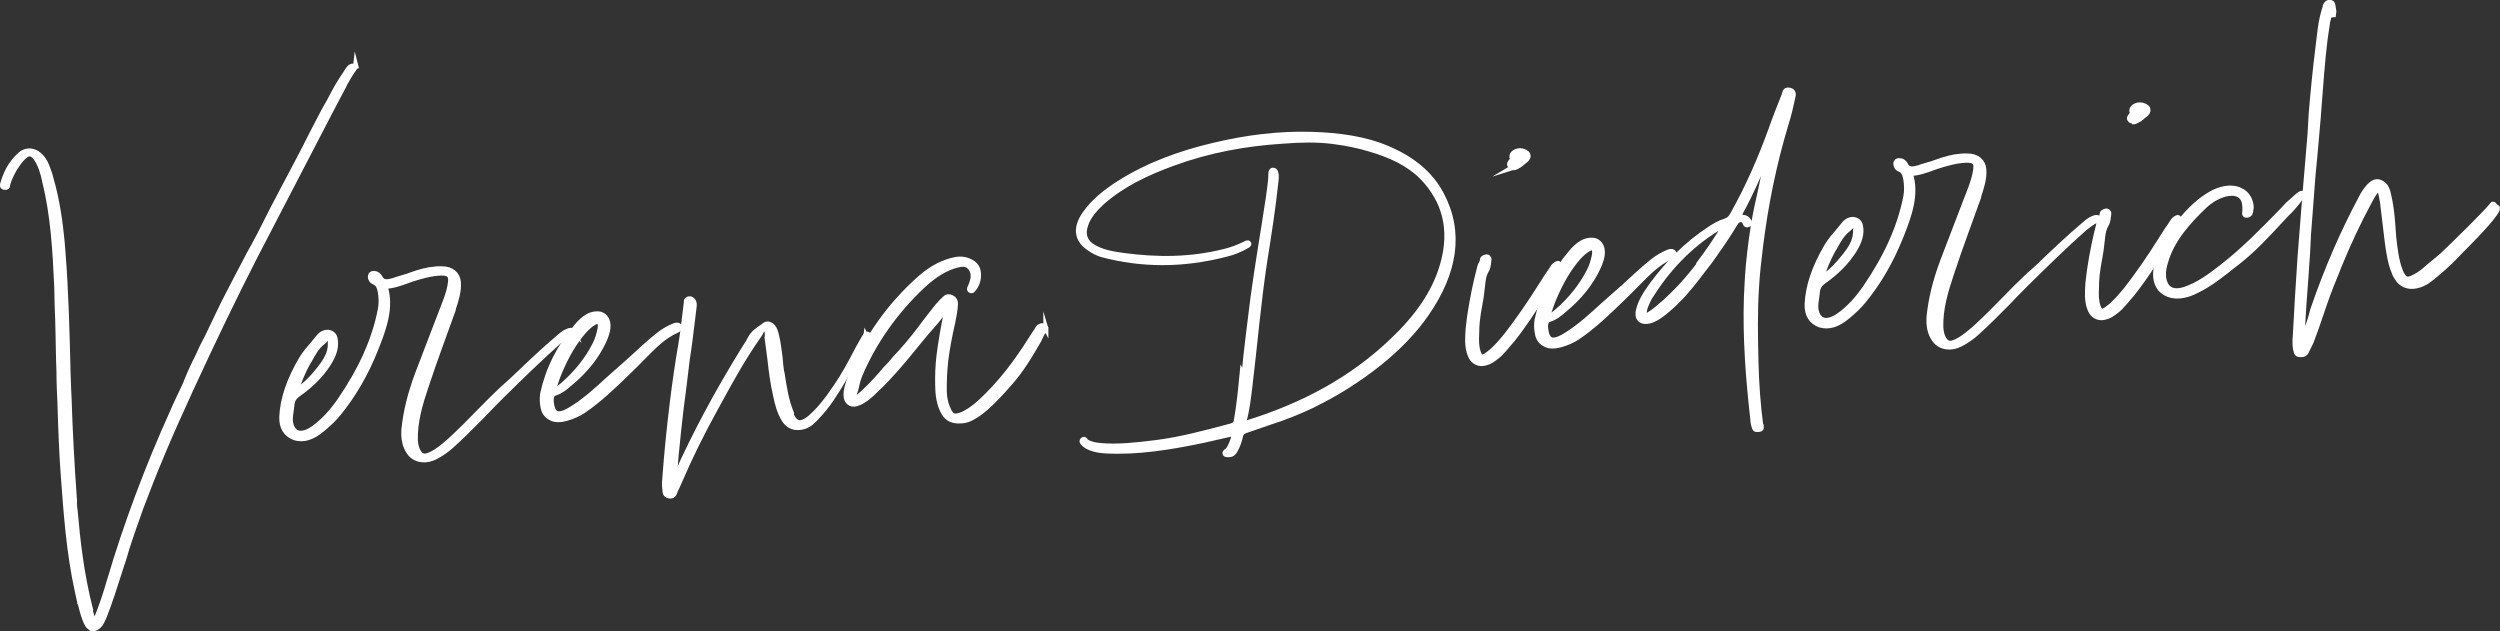
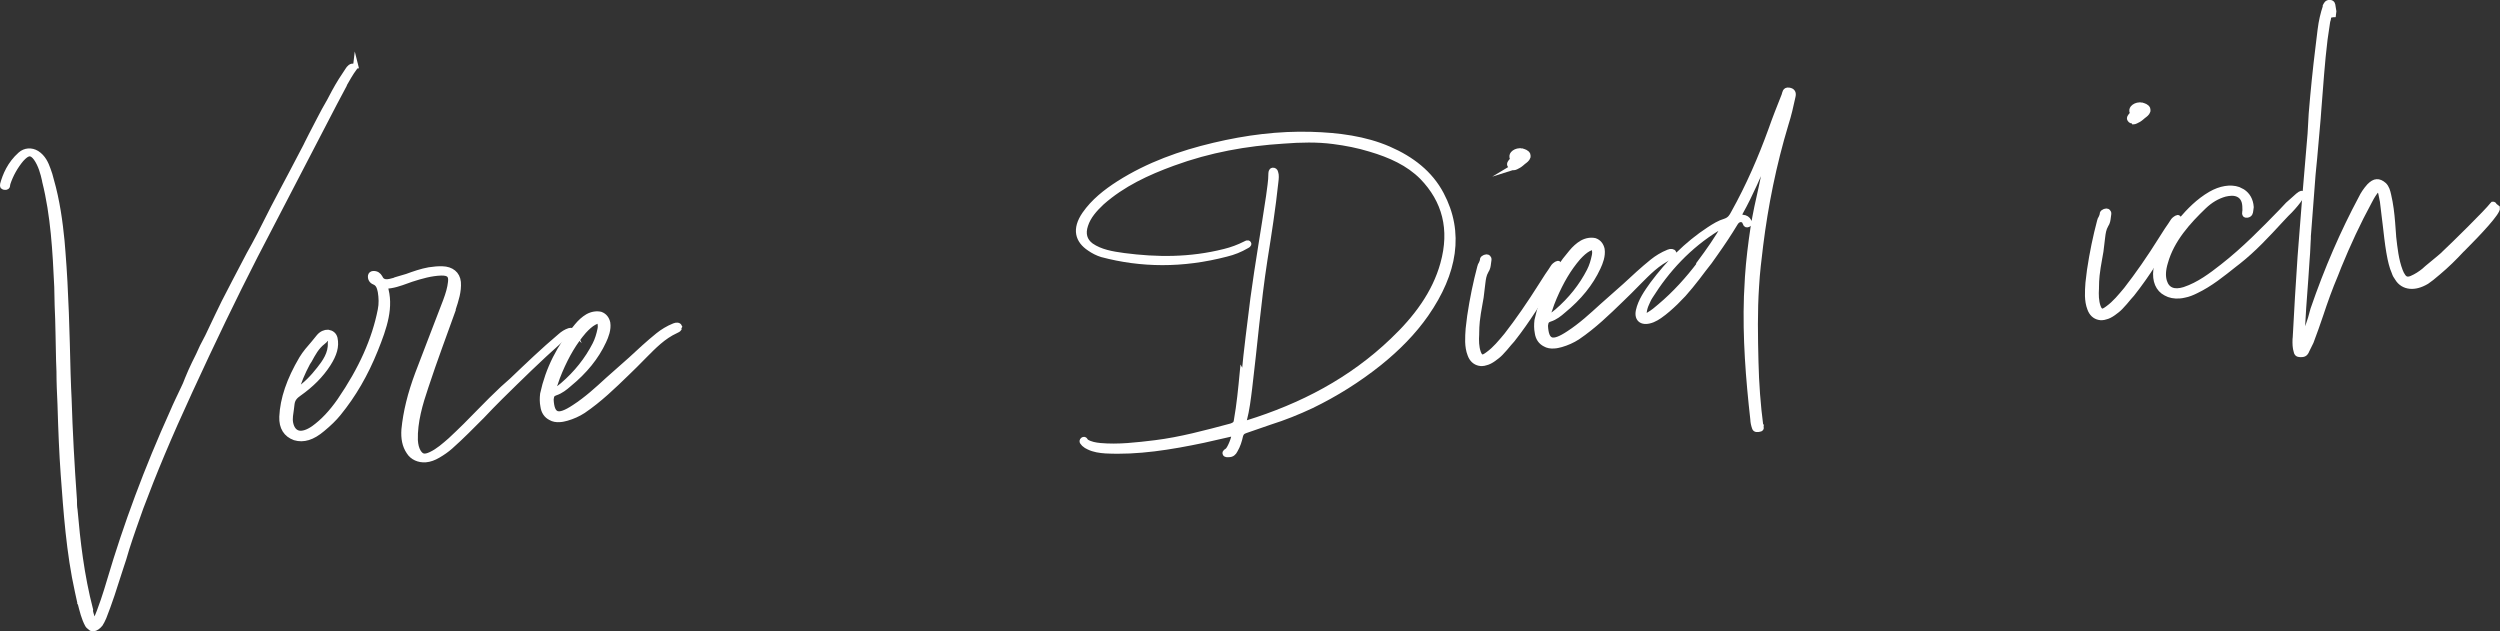
<svg xmlns="http://www.w3.org/2000/svg" id="Layer_2" data-name="Layer 2" viewBox="0 0 247.5 62.5">
  <rect x="0" y="0" width="247.5" height="62.5" fill="#333333" stroke="none" />
  <defs>
    <style>
      .cls-1 {
        fill: #fff;
        stroke: #fff;
        stroke-miterlimit: 10;
        stroke-width: .5px;
      }
    </style>
  </defs>
  <g id="CONTENT">
    <g>
      <path class="cls-1" d="M34.07,8.45l-.93,1.75-.53,1.02-7.35,14.15c-2.07,4.05-4.18,8.42-6.44,13.34-2.08,4.5-3.61,8.18-4.87,11.55-.48,1.35-.96,2.69-1.39,4.04l-.3,1.01-.29.88-.87,2.69c-.28.84-.55,1.56-.81,2.23-.13.3-.24.51-.35.68-.21.26-.46.44-.69.46-.14.01-.22-.02-.3-.1-.08-.08-.21-.15-.28-.27-.37-.67-.54-1.43-.73-2.16l-.04-.04v-.04s-.23-1.05-.23-1.05c-.87-3.91-1.14-7.99-1.41-11.62-.15-2.08-.24-4.29-.32-6.98-.05-1.06-.1-2.16-.1-3.23l-.04-1.1c-.05-1.8-.05-3.64-.14-5.44l-.04-1.84c-.16-3.47-.35-7.06-1.2-10.44v-.04c-.17-.77-.39-1.57-.85-2.23-.23-.31-.44-.46-.67-.44-.23.02-.47.2-.79.55-.58.7-1.04,1.51-1.33,2.39l-.02.12c0,.08-.02.17-.07.21-.05.04-.1.05-.19.05-.09,0-.18-.03-.22-.07-.04-.08-.03-.16-.02-.24.24-.88.7-2.02,1.76-2.96.45-.4,1.09-.45,1.63-.12.63.4.91,1.04,1.11,1.6.14.36.23.68.32,1.04.6,2.09.88,4.2,1.06,6.03l.09,1.1c.32,3.99.41,8.08.51,12.05l.05,1.43.05,1.06c.1,3.23.28,6.54.53,10.04,0,.33,0,.65.06.98.26,3.01.65,6.47,1.54,9.88l-.02.12c.09.36.18.77.45,1.11.63-1.48,1.07-2.87,1.45-4.16,1.61-5.45,3.69-11.05,6.22-16.65.32-.76.68-1.48,1.04-2.25.18-.34.31-.68.44-1.02.2-.51.44-1.02.68-1.53.29-.55.54-1.11.79-1.66l.53-1.02.97-2.04.66-1.36,1.06-2.05,1.41-2.69.52-.94.52-.98,1.36-2.68.94-1.79.88-1.66,1.41-2.69.12-.25.41-.81.82-1.58.47-.89c.34-.6.69-1.2.98-1.79.46-.85.91-1.54,1.35-2.19.11-.17.33-.48.67-.34,0,.04.04.04.09.03,0,.04-.06.09-.06.09-.43.57-.72,1.12-1.07,1.72ZM35.27,6.72l-.06-.24-.02.17s.09.03.08.08Z" />
      <path class="cls-1" d="M56.73,32.79c.04.08.03.12-.02.17-.06.09-.15.09-.24.1h-.09s-.44.29-.44.29l-.54.41c-2.02,1.79-3.91,3.65-5.85,5.56-.62.62-1.23,1.24-1.8,1.85-1.02,1.02-2.05,2.08-3.16,3.06-.35.31-.75.59-1.23.87-.39.23-.81.39-1.22.42-.68.05-1.32-.23-1.66-.78-.42-.62-.55-1.35-.49-2.22.17-1.73.61-3.53,1.35-5.51l1.39-3.63,1.38-3.59c.27-.72.43-1.3.49-1.84.09-.7-.16-.93-.92-.92-.99.03-1.97.31-2.96.63l-.42.15c-.71.26-1.41.51-2.18.53.65,2.04-.05,4.06-.95,6.3-.97,2.41-2.16,4.46-3.65,6.29-.42.52-.93,1.01-1.58,1.55-1,.85-1.89,1.12-2.76.86-.86-.31-1.32-1.01-1.28-2.08.08-1.77.72-3.66,1.96-5.76.34-.56.76-1.04,1.18-1.52l.53-.65c.26-.31.6-.45.91-.44.35.06.6.24.69.6.17.81-.06,1.6-.67,2.55-.72,1.12-1.7,2.09-2.88,2.92-.39.27-.65.54-.71,1.04l-.06.5c-.06.45-.16.91-.08,1.36.11.57.38.91.78,1.01.39.09.91-.07,1.5-.48.94-.68,1.77-1.57,2.58-2.73,2.13-3.11,3.44-6.03,4.02-8.99.12-.58.1-1.2,0-1.8-.09-.4-.18-.77-.6-.94-.26-.1-.41-.34-.37-.63.02-.12.12-.21.25-.22.36-.03.56.16.68.36.28.64.84.47,1.45.3l.1-.05,1.12-.33c.71-.26,1.46-.52,2.19-.65.51-.08.91-.11,1.32-.1.9.02,1.51.5,1.59,1.32.07.9-.22,1.78-.51,2.66v.08s-1.31,3.62-1.31,3.62c-.47,1.31-.95,2.65-1.39,4-.57,1.68-1.1,3.48-1.05,5.28.03.49.12.85.31,1.17.3.47.61.53,1.23.24.72-.34,1.32-.88,1.93-1.41,1.01-.94,1.99-1.91,2.92-2.88.72-.75,1.49-1.5,2.25-2.22l.91-.81c1.53-1.46,3.11-2.98,4.76-4.37.3-.27.59-.45.92-.56.19-.05.41-.03.48.13l-.08-.08ZM31.57,36.58c.59-.74,1.19-1.6,1.13-2.62l.02-.12c.02-.17.04-.33-.14-.36h-.14c-.09.02-.19.11-.3.24l-.15.13c-.65.5-1,1.18-1.35,1.82l-.17.26c-.52.98-.9,1.87-1.15,2.79.98-.65,1.66-1.39,2.24-2.13Z" />
-       <path class="cls-1" d="M67.2,32.43s.03.08.03.12c-.06.09-.2.14-.29.19-1.29.59-2.21,1.56-3.14,2.49l-.92.93-.82.8c-1.33,1.29-2.7,2.62-4.32,3.72-.49.32-1.06.57-1.62.73-.23.06-.46.12-.69.13-.36.03-.67-.03-.92-.18-.42-.21-.69-.6-.76-1.13-.08-.4-.08-.81-.03-1.23.53-2.46,1.66-4.71,3.39-6.73.32-.39.67-.71,1.06-.94.43-.24.89-.31,1.29-.22.39.14.62.45.71.85.1.65-.16,1.32-.4,1.83-.73,1.57-1.85,2.96-3.45,4.27-.35.31-.8.67-1.32.84-.33.11-.39.27-.42.52l-.02.12c.04.82.21,1.25.55,1.39.34.14.91-.07,1.74-.62,1.22-.79,2.29-1.77,3.3-2.7l2.27-2.01c.86-.8,1.78-1.65,2.72-2.41.45-.36.98-.69,1.6-.94.24-.1.46-.08.53.08l-.06.09ZM54.91,38.46c-.06.13-.07.17-.03.21.04.04.09,0,.19-.1.24-.14.44-.28.64-.46,1.36-1.17,2.42-2.51,3.19-4.01.24-.47.39-.97.5-1.51l.02-.12c.01-.08.02-.21,0-.33-.02-.2-.05-.32-.14-.36h-.05c-.09,0-.23.06-.42.16-.34.19-.64.46-1,.85-.94,1.09-1.68,2.34-2.37,3.95-.19.42-.33.84-.47,1.26l-.18.38.13.07Z" />
-       <path class="cls-1" d="M85.72,33.27l-.04.29c-.42,1.22-1.09,2.33-1.65,3.2-.22.3-.39.6-.56.9-.74,1.24-1.52,2.53-2.6,3.63-.31.35-.73.79-1.33.96-.79.22-1.48-.01-1.9-.68-.49-.78-.7-1.67-.87-2.48-.26-1.17-.43-2.39-.55-3.56l-.28-2.11.03-.25c-.01-.29-.02-.57-.24-.6-.22-.02-.33.15-.46.44l-.17.26c-1.47,2.08-2.68,4.26-3.84,6.39l-.35.64c-1.33,2.39-2.58,4.9-3.65,7.4-.13.3-.25.59-.42.89l-.02.12c-.06.17-.18.38-.41.4-.36-.01-.56-.16-.57-.45-.04-.37-.09-.77-.03-1.19.19-2.64.45-5.16.75-7.6.24-1.98.52-3.89.84-5.76.16-.91.27-1.86.38-2.77l.18-1.49s-.04-.08.02-.12c0-.04.1-.09.2-.14.19-.05.31.06.39.14.2.19.17.44.14.69l-.17,1.41c-.16,1.28-.31,2.56-.51,3.81l-.32,2.65c-.38,2.77-.69,5.66-.98,9.13.1-.09.16-.18.21-.26l.02-.12c1.8-4.03,3.95-8.04,6.53-12.24l.33-.52c.17-.26.33-.52.45-.77.29-.55.78-.88,1.27-1.2l.15-.13c.29-.19.5-.08.67.03.33.26.42.62.51.99.18.72.27,1.5.36,2.23.04.45.07.9.15,1.34l.06.28c.2,1.3.4,2.63.92,3.87l-.02.21s0,.04.04.04c.22.43.46.66.77.68.27.02.6-.13,1.05-.49.5-.45.97-.93,1.34-1.41.27-.35.53-.65.75-1,.76-1.04,1.43-2.15,2.02-3.26l.7-1.32.51-.9.05-.04c.07-.17.13-.34.27-.35.09,0,.17.07.29.22-.14.01-.27-.02-.4-.01Z" />
-       <path class="cls-1" d="M103.29,32.26c.13.03.21.11.25.19v-.08c.04.12-.07.29-.18.42l-.15.13-.36.76c-.86,1.5-1.77,3.04-3.01,4.4l-.47.53c-.73.79-1.5,1.63-2.44,2.31-.44.32-.98.65-1.57.73l-.27.02c-.73.05-1.28-.19-1.62-.74-.52-.86-.63-1.88-.64-2.82-.02-.98.02-1.97.14-2.96.17-1.36.42-2.74.67-3.98l.02-.12c.02-.12.03-.25,0-.41l-.47.53c-.32.43-.64.83-1,1.22l-.47.53-.9,1.09-.42.52c-1.11,1.35-2.27,2.75-3.59,3.99l-.51.49c-.35.31-.76.67-1.28.87-.33.15-.61.17-.82.06s-.37-.3-.42-.58c-.1-.69.17-1.41.43-2.08,1.55-3.84,3.89-7.13,6.96-9.82,1.15-.99,2.3-1.56,3.5-1.78.78-.14,1.68.2,2.02.75.33.59.21,1.62-.31,2.19-.06.09-.16.22-.29.14-.17-.07-.11-.24-.05-.32.19-.42.38-.93.27-1.45-.16-.52-.48-.82-.98-.83-.18.01-.36.03-.55.08-1.16.29-2.23.94-3.44,2.06-2.74,2.58-4.82,5.56-6.21,8.82-.19.47-.3.96-.4,1.42l-.21.63c-.02.12-.04.29.05.32.09.03.18-.01.28-.1.9-.72,1.67-1.56,2.41-2.39l.32-.39c.26-.26.51-.53.73-.79.26-.31.52-.61.83-.92.93-1.01,1.79-2.14,2.6-3.23l1.12-1.43.15-.13c.06-.09.11-.17.21-.26l.15-.13c.16-.18.32-.39.63-.33.39.09.59.32.59.69-.03.62-.15,1.24-.27,1.82-.29,1.29-.53,2.5-.67,3.61-.14,1.12-.18,2.23-.17,3.21.01.61.13,1.14.3,1.58l.18.4c.11.2.19.31.31.39.25.15.52.13,1-.07,1-.44,1.77-1.2,2.48-1.9l.05-.05c1.95-1.95,3.43-4.15,4.72-6.21l.11-.13c.07-.17.18-.38.37-.44.1-.05.19-.05.32-.02Z" />
+       <path class="cls-1" d="M67.2,32.43s.03.08.03.12c-.06.09-.2.14-.29.19-1.29.59-2.21,1.56-3.14,2.49l-.92.93-.82.8c-1.33,1.29-2.7,2.62-4.32,3.72-.49.32-1.06.57-1.62.73-.23.06-.46.12-.69.13-.36.03-.67-.03-.92-.18-.42-.21-.69-.6-.76-1.13-.08-.4-.08-.81-.03-1.23.53-2.46,1.66-4.71,3.39-6.73.32-.39.67-.71,1.06-.94.43-.24.89-.31,1.29-.22.39.14.62.45.71.85.1.65-.16,1.32-.4,1.83-.73,1.57-1.85,2.96-3.45,4.27-.35.31-.8.67-1.32.84-.33.11-.39.27-.42.52l-.02.12c.04.82.21,1.25.55,1.39.34.14.91-.07,1.74-.62,1.22-.79,2.29-1.77,3.3-2.7l2.27-2.01c.86-.8,1.78-1.65,2.72-2.41.45-.36.98-.69,1.6-.94.24-.1.46-.08.53.08l-.06.09M54.91,38.46c-.06.13-.07.17-.03.21.04.04.09,0,.19-.1.24-.14.44-.28.64-.46,1.36-1.17,2.42-2.51,3.19-4.01.24-.47.39-.97.5-1.51l.02-.12c.01-.08.02-.21,0-.33-.02-.2-.05-.32-.14-.36h-.05c-.09,0-.23.06-.42.16-.34.19-.64.46-1,.85-.94,1.09-1.68,2.34-2.37,3.95-.19.42-.33.84-.47,1.26l-.18.38.13.07Z" />
      <path class="cls-1" d="M123.15,37.22c.23-2.6.59-5.21.89-7.69.47-3.48,1.06-6.8,1.55-10.11.09-.74.23-1.49.23-2.23.02-.12-.01-.29.18-.34.14-.01.26.06.29.22.1.28.06.61.02.94-.27,2.56-.67,5.13-1.08,7.7-.66,4.27-1,8.52-1.52,12.77-.13,1.03-.25,2.07-.52,3.11-.07.21-.14.38.28.27,5.38-1.67,10.27-4.2,14.4-8.16,2.34-2.22,4.17-4.69,4.97-7.58.96-3.43.18-6.28-2.05-8.58-1.36-1.37-3.15-2.18-5.15-2.77-1.17-.36-2.4-.6-3.64-.76-1.59-.21-3.26-.17-4.94-.04-3.67.23-7.3.87-10.93,2.2-2.54.93-4.97,2.05-7.04,3.88-.71.67-1.34,1.37-1.62,2.25-.28.84-.1,1.52.56,2.01.91.63,2.06.83,3.25.99,3.23.42,6.51.46,9.95-.41.7-.17,1.4-.43,2.07-.77.1-.05.24-.14.32-.02.08.12-.12.21-.21.26-.63.37-1.29.63-1.99.8-4.37,1.14-8.45,1.08-12.33.05-.43-.13-.86-.35-1.23-.61-1.16-.77-1.52-1.9-.48-3.41.87-1.25,2.07-2.2,3.38-3.04,2.93-1.86,6.12-2.99,9.41-3.77,3.24-.77,6.44-1.17,9.62-1.08,2.73.08,5.35.42,7.7,1.44,2.26.98,4.11,2.4,5.21,4.49,2.01,3.79,1.34,7.77-1.5,11.87-1.26,1.81-2.85,3.41-4.64,4.85-2.09,1.67-4.33,3.07-6.72,4.23-1.34.63-2.71,1.18-4.11,1.62l-2.4.83c-.33.11-.43.24-.51.49-.11.5-.26,1-.54,1.47-.12.25-.32.43-.64.42-.14.01-.32.02-.35-.1-.07-.16.12-.21.22-.3.25-.18.71-1.36.64-1.56-.07-.16-.22-.07-.35-.06l-2.64.6c-3.28.69-6.54,1.22-9.71,1.05-.58-.04-1.15-.12-1.66-.37-.17-.07-.34-.18-.46-.29-.08-.12-.33-.26-.13-.44.2-.14.26.1.34.18.42.26.9.34,1.39.39,1.78.16,3.61-.06,5.43-.28,2.51-.31,5.02-.99,7.53-1.66.33-.11.48-.24.51-.53.28-1.58.43-3.15.58-4.71l.15.28Z" />
      <path class="cls-1" d="M154.19,26.15c.12.11-.07.58-.07.58-.13.34-.26.67-.43.97-1.18,1.93-2.42,3.99-3.97,5.95l-.31.35c-.26.31-.53.65-.84.96-.21.22-.45.4-.7.58s-.53.33-.77.38c-.14.05-.23.06-.37.07-.09,0-.18.01-.27-.02-.44-.09-.76-.39-.93-.87-.31-.8-.24-1.7-.18-2.57l.15-1.24c.26-1.74.59-3.32,1-4.87.02-.12.07-.21.13-.3.06-.13.12-.25.14-.42v-.04s.01-.04.06-.09l.15-.09s.14-.05.19-.05c.09,0,.13.03.17.07.04.04.08.12.07.2l-.05.37c-.03.25-.06.5-.23.75-.23.39-.28.8-.33,1.21l-.17,1.41c-.03.25-.11.54-.14.79-.11.54-.17,1.04-.24,1.58-.05.41-.05.78-.06,1.19v.08c-.04.62-.03,1.27.17,1.83.1.28.22.39.35.43.13.03.32-.06.62-.29.69-.5,1.22-1.16,1.8-1.85,1.12-1.44,2.26-3.08,3.5-5.05l.55-.86.33-.48.22-.34q.12-.21.4-.36c.1-.05.14-.05.18-.01-.04,0-.1.05-.14.05ZM149.68,16.61l.15-.09c-.14.01-.27-.02-.34-.14-.12-.16.04-.33.15-.46.06-.09.11-.13.08-.25-.07-.16-.05-.32.06-.45.16-.18.39-.28.67-.3.04.04.13.03.22.02.22.07.48.13.59.37.03.08.02.16.01.24-.07.21-.27.35-.46.49l-.15.13c-.2.18-.39.28-.58.37-.1.05-.14.05-.23.06h-.14Z" />
      <path class="cls-1" d="M165.64,25.14s.04.08.03.12c-.06.09-.2.14-.29.19-1.29.59-2.21,1.56-3.14,2.49l-.92.93-.82.8c-1.33,1.29-2.7,2.62-4.32,3.72-.49.32-1.06.57-1.62.73-.23.06-.46.12-.69.13-.36.03-.67-.03-.92-.18-.42-.21-.69-.6-.76-1.13-.08-.4-.08-.81-.03-1.23.53-2.46,1.66-4.71,3.39-6.73.32-.39.67-.71,1.06-.94.43-.24.89-.31,1.29-.22.39.14.62.45.71.85.1.65-.16,1.32-.4,1.83-.73,1.57-1.85,2.96-3.45,4.27-.35.31-.8.67-1.32.83-.33.11-.39.28-.42.52l-.02.12c.04.82.21,1.25.55,1.39.34.14.91-.07,1.74-.62,1.22-.79,2.28-1.77,3.3-2.7l2.27-2.01c.86-.8,1.78-1.65,2.72-2.41.45-.36.98-.69,1.6-.94.24-.1.46-.07.53.08l-.06.09ZM153.35,31.17c-.06.13-.06.17-.03.21.04.04.09,0,.19-.1.24-.14.44-.28.64-.46,1.36-1.17,2.42-2.51,3.19-4.01.24-.47.39-.97.5-1.51l.02-.12c0-.08.03-.21,0-.33-.02-.2-.05-.32-.14-.36h-.05c-.09.01-.23.06-.42.16-.34.19-.64.46-1,.85-.94,1.09-1.68,2.34-2.37,3.95-.19.42-.33.84-.47,1.26l-.18.38.13.07Z" />
      <path class="cls-1" d="M174.35,42.2c-.01.08.03.12.02.16,0,.04-.06.13-.15.13-.23.06-.46.07-.52-.13-.1-.28-.16-.56-.17-.85-.45-4.02-.77-8.06-.63-12.17l.1-1.93c.11-1.65.31-3.26.56-4.92.21-1.33.5-2.62.8-3.95.2-.92.36-1.87.66-2.79.02-.12.03-.25-.04-.37-.86,1.91-1.64,3.81-2.67,5.65-.17.3-.14.42.21.48.31.02.52.17.63.4.03.12.11.24-.09.33-.14.05-.23.02-.26-.1l-.11-.24c-.24-.27-.65-.2-.88.19-.62,1.03-1.28,2.02-1.99,3.02-.38.56-.76,1.08-1.19,1.6l-.59.78c-.43.56-.9,1.13-1.37,1.66l-.77.79c-.51.49-1.01.94-1.6,1.35-.2.14-.44.28-.68.38-.99.4-1.62,0-1.42-.92.21-.96.81-1.82,1.4-2.64,1.56-2.08,3.36-3.94,5.61-5.41.49-.32,1.02-.65,1.58-.81.47-.16.64-.46.82-.8,1.5-2.69,2.69-5.44,3.7-8.22.41-1.18.87-2.32,1.32-3.46.07-.21.07-.54.46-.49.4.05.5.29.42.62-.2.92-.4,1.83-.7,2.76-1.21,4.02-2.01,8.02-2.51,12.03-.16,1.32-.33,2.69-.4,4-.17,2.51-.12,5.01-.06,7.5.05,2.13.2,4.25.48,6.36ZM164.33,30.32c1.5-1.26,2.8-2.71,3.94-4.22l-.04-.04c.91-1.22,1.79-2.47,2.53-3.79-.32.06-.52.2-.72.34-2.87,1.77-5,4.1-6.67,6.76-.17.26-.24.47-.36.72s-.2.55-.23.8c-.05.37.08.49.46.25.39-.23.74-.51,1.09-.82Z" />
-       <path class="cls-1" d="M207.72,21.62c.04.08.03.12-.02.17-.06.09-.15.09-.24.1h-.09s-.44.29-.44.29l-.54.41c-2.02,1.79-3.91,3.65-5.85,5.56-.61.62-1.23,1.24-1.8,1.85-1.02,1.02-2.05,2.08-3.16,3.06-.35.31-.75.59-1.23.87-.39.23-.81.39-1.22.42-.68.05-1.32-.23-1.66-.78-.42-.62-.55-1.35-.49-2.22.17-1.73.61-3.53,1.35-5.51l1.39-3.63,1.38-3.59c.27-.72.43-1.3.5-1.84.09-.7-.16-.93-.92-.92-.99.03-1.97.31-2.96.63l-.42.15c-.71.26-1.41.51-2.18.53.65,2.04-.05,4.06-.95,6.3-.97,2.41-2.16,4.46-3.65,6.29-.42.52-.93,1.01-1.58,1.55-1,.85-1.89,1.12-2.76.86-.86-.31-1.32-1.01-1.27-2.08.08-1.77.72-3.66,1.96-5.76.34-.56.76-1.04,1.18-1.52l.53-.65c.26-.31.6-.45.91-.44.35.06.6.24.69.6.17.81-.06,1.6-.67,2.55-.72,1.12-1.7,2.09-2.87,2.92-.39.27-.65.54-.71,1.04l-.06.5c-.06.45-.16.91-.08,1.36.11.57.38.91.78,1.01.39.09.91-.07,1.5-.48.94-.68,1.77-1.56,2.58-2.73,2.13-3.11,3.44-6.03,4.02-8.99.12-.58.1-1.2,0-1.8-.09-.4-.18-.77-.6-.94-.26-.1-.41-.34-.37-.63.02-.12.12-.21.25-.22.36-.03.57.16.68.36.28.64.84.47,1.45.3l.1-.05,1.12-.33c.71-.26,1.46-.52,2.19-.65.51-.08.91-.11,1.32-.1.9.02,1.51.5,1.59,1.32.07.9-.22,1.78-.51,2.66v.08s-1.31,3.62-1.31,3.62c-.47,1.3-.95,2.65-1.39,4-.57,1.68-1.1,3.48-1.05,5.28.03.49.12.85.31,1.17.3.47.61.53,1.23.24.72-.34,1.32-.88,1.93-1.41,1.01-.94,1.99-1.91,2.92-2.88.72-.75,1.49-1.5,2.25-2.22l.91-.81c1.53-1.47,3.11-2.98,4.76-4.37.3-.27.6-.45.92-.56.19-.06.41-.03.48.13l-.08-.08ZM182.57,25.41c.59-.74,1.19-1.6,1.13-2.62l.02-.12c.02-.17.04-.33-.14-.36h-.14c-.09.02-.19.11-.3.24l-.15.13c-.65.5-1,1.18-1.35,1.82l-.17.26c-.53.98-.9,1.87-1.15,2.79.98-.65,1.65-1.39,2.24-2.13Z" />
      <path class="cls-1" d="M215.55,21.61c.12.11-.07.58-.07.58-.13.34-.26.68-.43.97-1.18,1.93-2.42,3.99-3.97,5.95l-.31.35c-.26.31-.53.65-.84.96-.21.22-.45.4-.7.58s-.53.33-.77.38c-.14.05-.23.06-.37.07-.09,0-.18.01-.27-.02-.44-.09-.76-.39-.93-.87-.31-.8-.24-1.7-.18-2.57l.15-1.24c.26-1.74.59-3.32,1-4.87.02-.12.07-.21.13-.3.06-.13.12-.25.14-.42v-.04s.01-.04.06-.09l.15-.09s.14-.05.19-.05c.09,0,.13.03.17.07.04.04.08.12.07.2l-.05.37c-.03.25-.06.5-.23.75-.23.39-.28.8-.33,1.21l-.17,1.41c-.03.25-.11.54-.14.79-.11.54-.17,1.04-.24,1.58-.05.41-.05.78-.06,1.19v.08c-.04.62-.03,1.27.17,1.83.1.28.22.39.35.43.13.03.32-.06.62-.29.69-.5,1.22-1.16,1.8-1.85,1.12-1.44,2.27-3.08,3.5-5.05l.55-.86.33-.48.22-.34q.12-.21.4-.36c.1-.05.14-.05.18-.01-.04,0-.1.05-.14.05ZM211.05,12.07l.15-.09c-.14.01-.27-.02-.34-.14-.12-.16.04-.33.15-.46.06-.09.11-.13.08-.25-.07-.16-.05-.32.06-.45.16-.18.39-.28.67-.3.04.04.13.03.22.02.22.07.48.13.59.37.03.08.02.16.01.24-.07.21-.27.35-.46.49l-.15.13c-.2.18-.39.28-.59.37-.1.05-.14.05-.23.06h-.14Z" />
      <path class="cls-1" d="M226.39,21.18l-.62.66c-1.3,1.41-2.64,2.86-4.19,4.08l-.35.27c-1.2.95-2.4,1.94-3.83,2.62-.38.19-.76.34-1.13.41-.19.05-.32.06-.5.08-.5.04-.98-.05-1.36-.27-.76-.39-1.11-1.23-.98-2.3.2-1.61.97-3.19,2.49-4.94.79-.92,1.72-1.89,2.93-2.59.97-.56,1.98-.72,2.75-.45l.42.21c.5.33.8.84.85,1.54l-.05.37c-.02.17-.05.37-.32.43-.09,0-.18.01-.22-.02-.08-.08-.07-.2-.05-.32l.02-.12c0-.33-.01-.61-.08-.86-.16-.56-.61-.86-1.25-.85-.23.02-.41.03-.64.09-.79.22-1.47.64-2.08,1.22-1.53,1.47-3.19,3.27-3.82,5.53-.23.75-.26,1.37-.1,1.89.26.84.94,1.12,1.97.8,1.45-.48,2.69-1.43,3.79-2.29,2.14-1.67,4.04-3.62,5.84-5.47l.62-.66.61-.54c.61-.58.75-.59.79-.55.16.15-.64,1.19-1.51,2.04Z" />
      <path class="cls-1" d="M246.92,20.32l.33.26c.08.44-1.83,2.47-3.47,4.11l-.05.04c-.73.79-1.49,1.54-2.35,2.26l-.65.54-.49.36c-.63.37-1.18.5-1.67.45-.49-.05-.95-.3-1.25-.81-.12-.16-.23-.35-.29-.55-.25-.56-.39-1.2-.5-1.81,0-.04-.03-.12-.03-.16-.16-.93-.26-1.91-.37-2.84l-.09-.73-.18-1.5-.17-.85-.11-.24c-.02-.16-.06-.2-.06-.2,0,0-.05,0-.2.14-.26.31-.48.65-.72,1.12-1.16,2.13-2.14,4.26-3.04,6.45l-.33.84c-.56,1.31-1.04,2.66-1.47,3.96-.29.88-.63,1.81-.96,2.69l-.42.85c-.06.17-.18.38-.45.4-.14.01-.27.02-.36-.01-.13-.03-.21-.11-.24-.27-.13-.4-.13-.81-.12-1.22l.02-.21c.14-2.59.29-5.31.48-7.99.31-4.04.63-8.12.99-12.16l.11-1.97c.18-2.19.4-4.41.68-6.65l.2-1.65c.11-.91.29-1.62.51-2.29v-.08c.07-.13.15-.38.46-.36.27.02.29.22.31.39l.08.49-.04.33c-.09,0-.14.05-.23.06l-.14-.32-.03.25c-.06.13-.08.25-.09.38s-.08.25-.09.38c-.07.58-.18,1.12-.25,1.7-.28,2.27-.43,4.62-.61,6.85-.04.33-.03.62-.07.95l-.35,3.96c-.07.54-.09,1.11-.16,1.65l-.45,5.89c-.03.21,0,.41-.03.62l-.06,1.23c-.04.29-.02.53-.06.82l-.11,1.65c-.15,1.94-.3,3.92-.36,5.85v.04c-.02.12-.04.25,0,.41.32-.8.59-1.56.82-2.31l.24-.88c1.39-4.04,2.96-7.64,4.76-11.01.18-.38.46-.81.82-1.21.26-.26.5-.41.73-.42.23-.02.48.09.73.31.28.27.37.63.46,1.03.21.89.32,1.82.39,2.72l.1,1.34v.04c.13,1.14.25,2.32.66,3.39.07.2.18.4.29.55.19.27.45.34.83.18.47-.2.87-.47,1.22-.75l.3-.27,1.15-.95c.2-.18.4-.32.55-.49.91-.85,4.24-4.12,4.77-4.82l.05-.05h.05s.09.03.08.07Z" />
    </g>
  </g>
</svg>